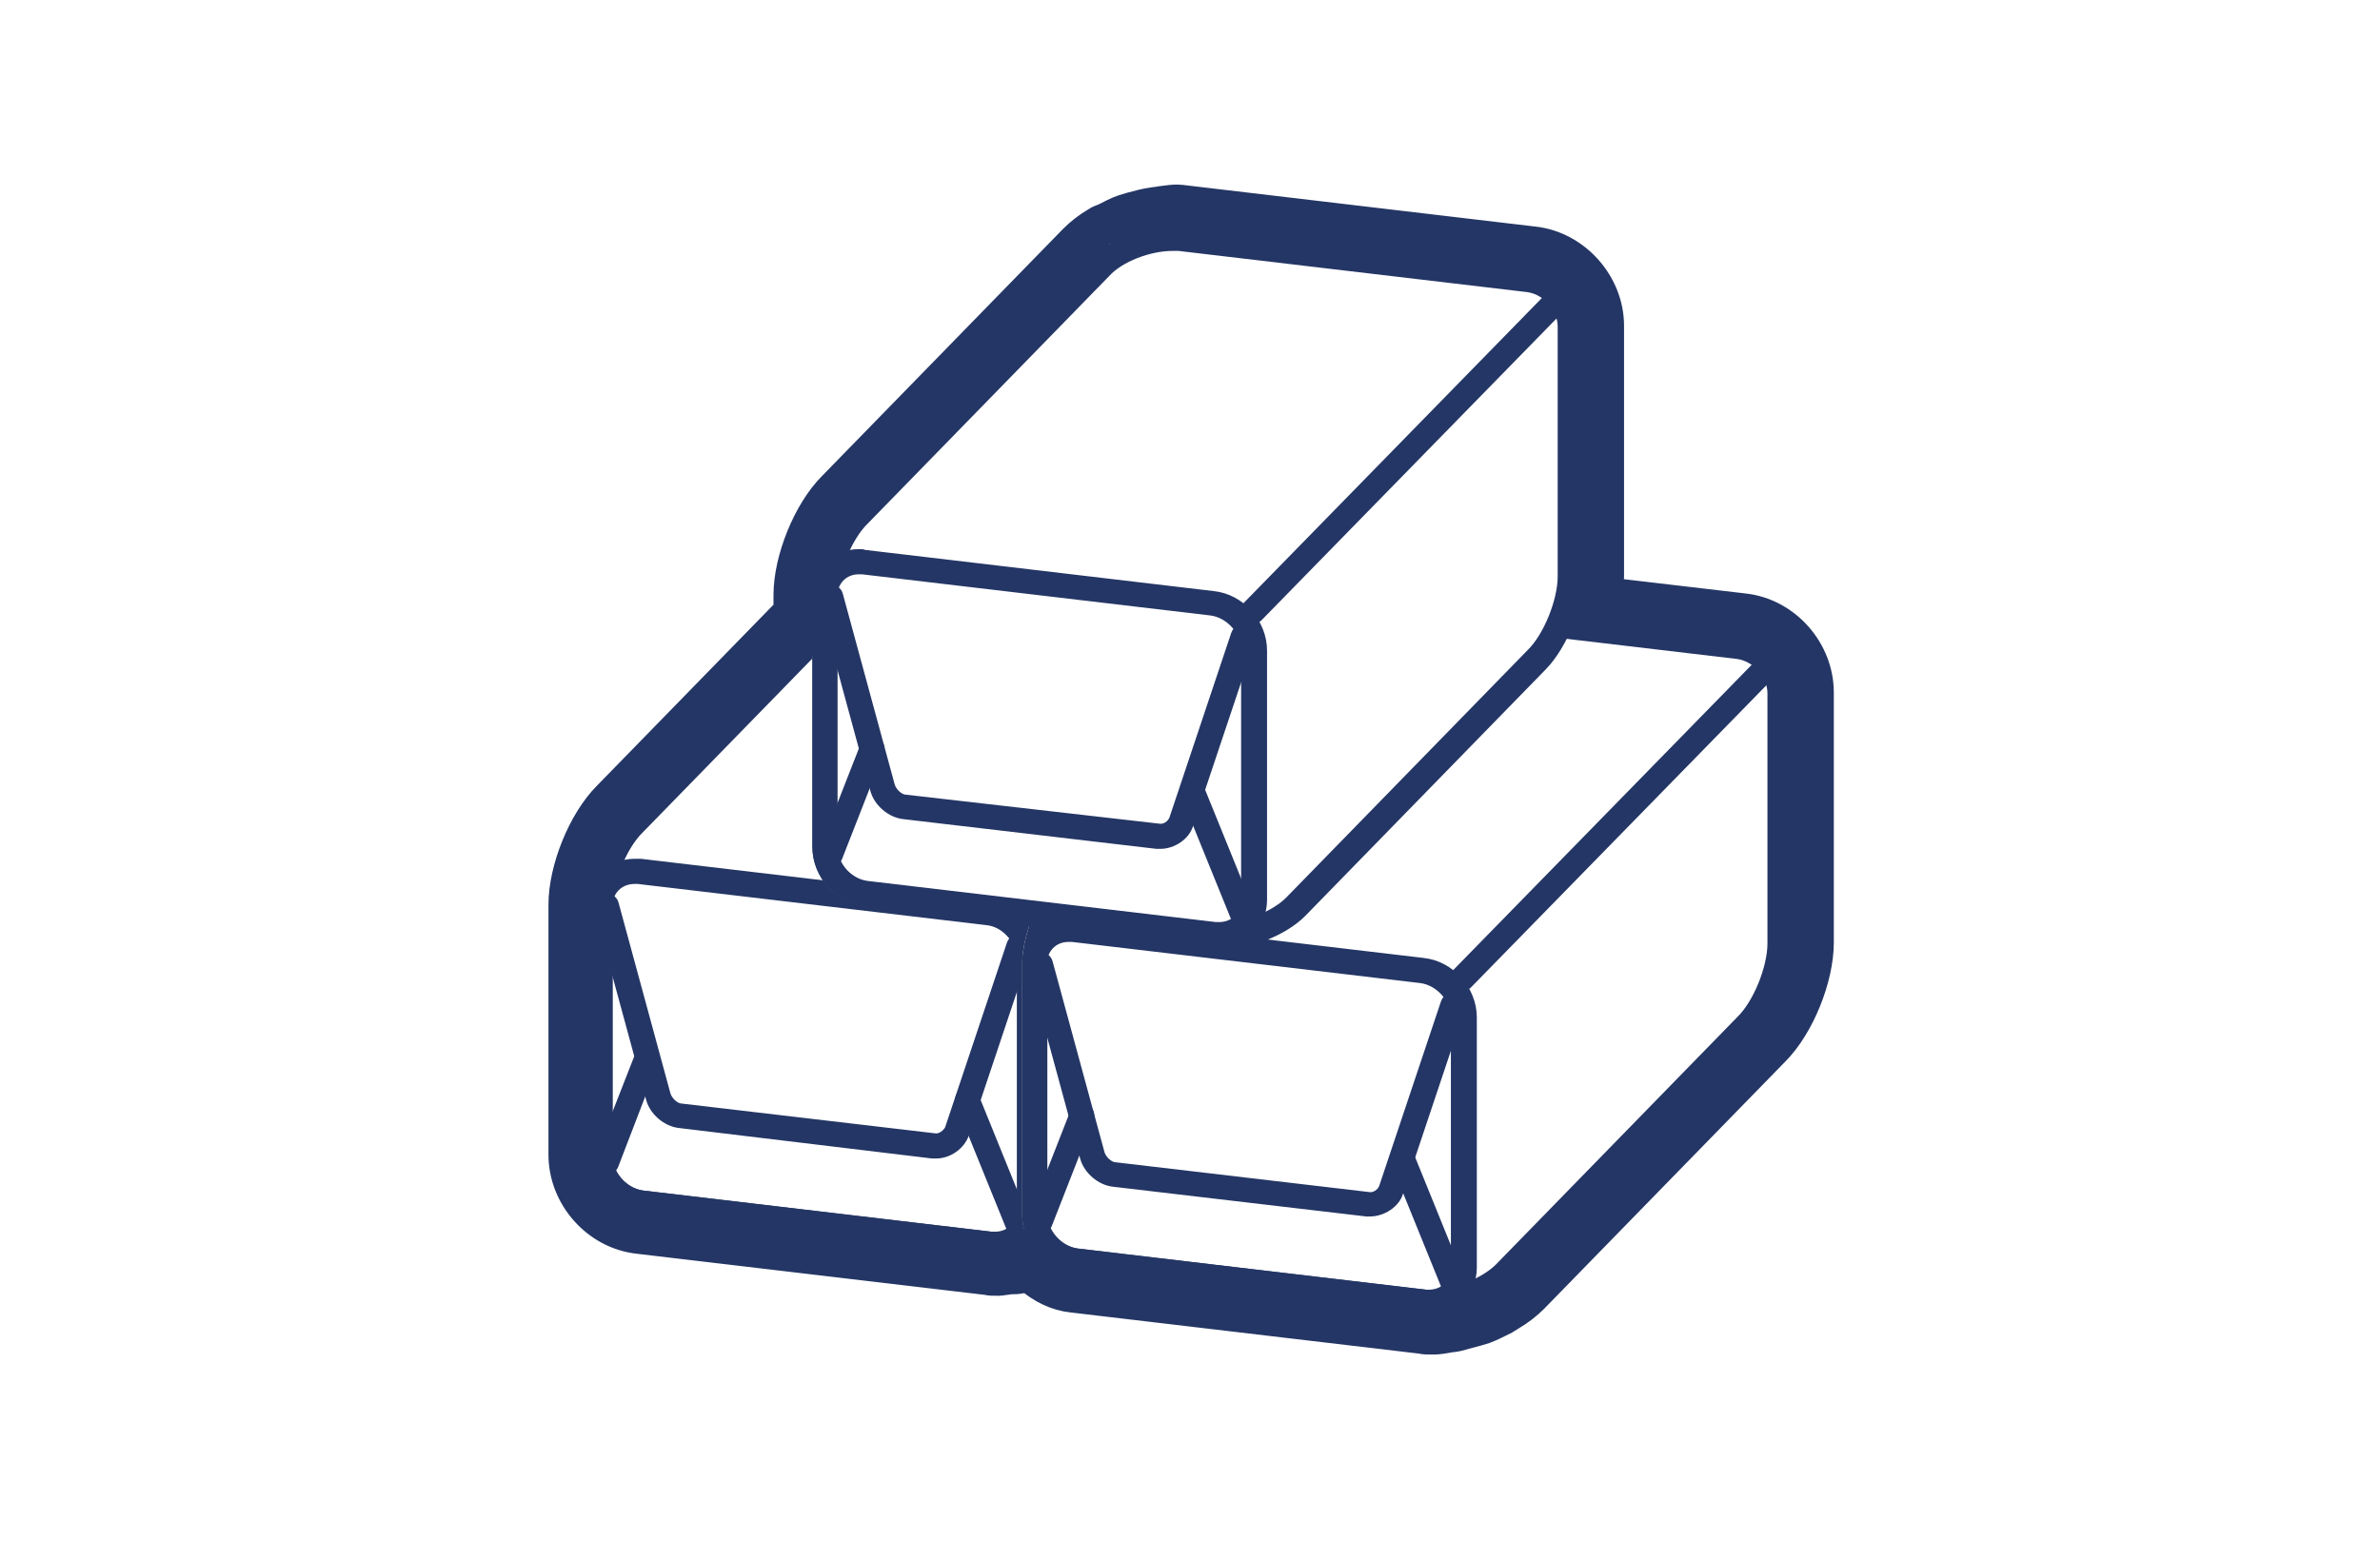
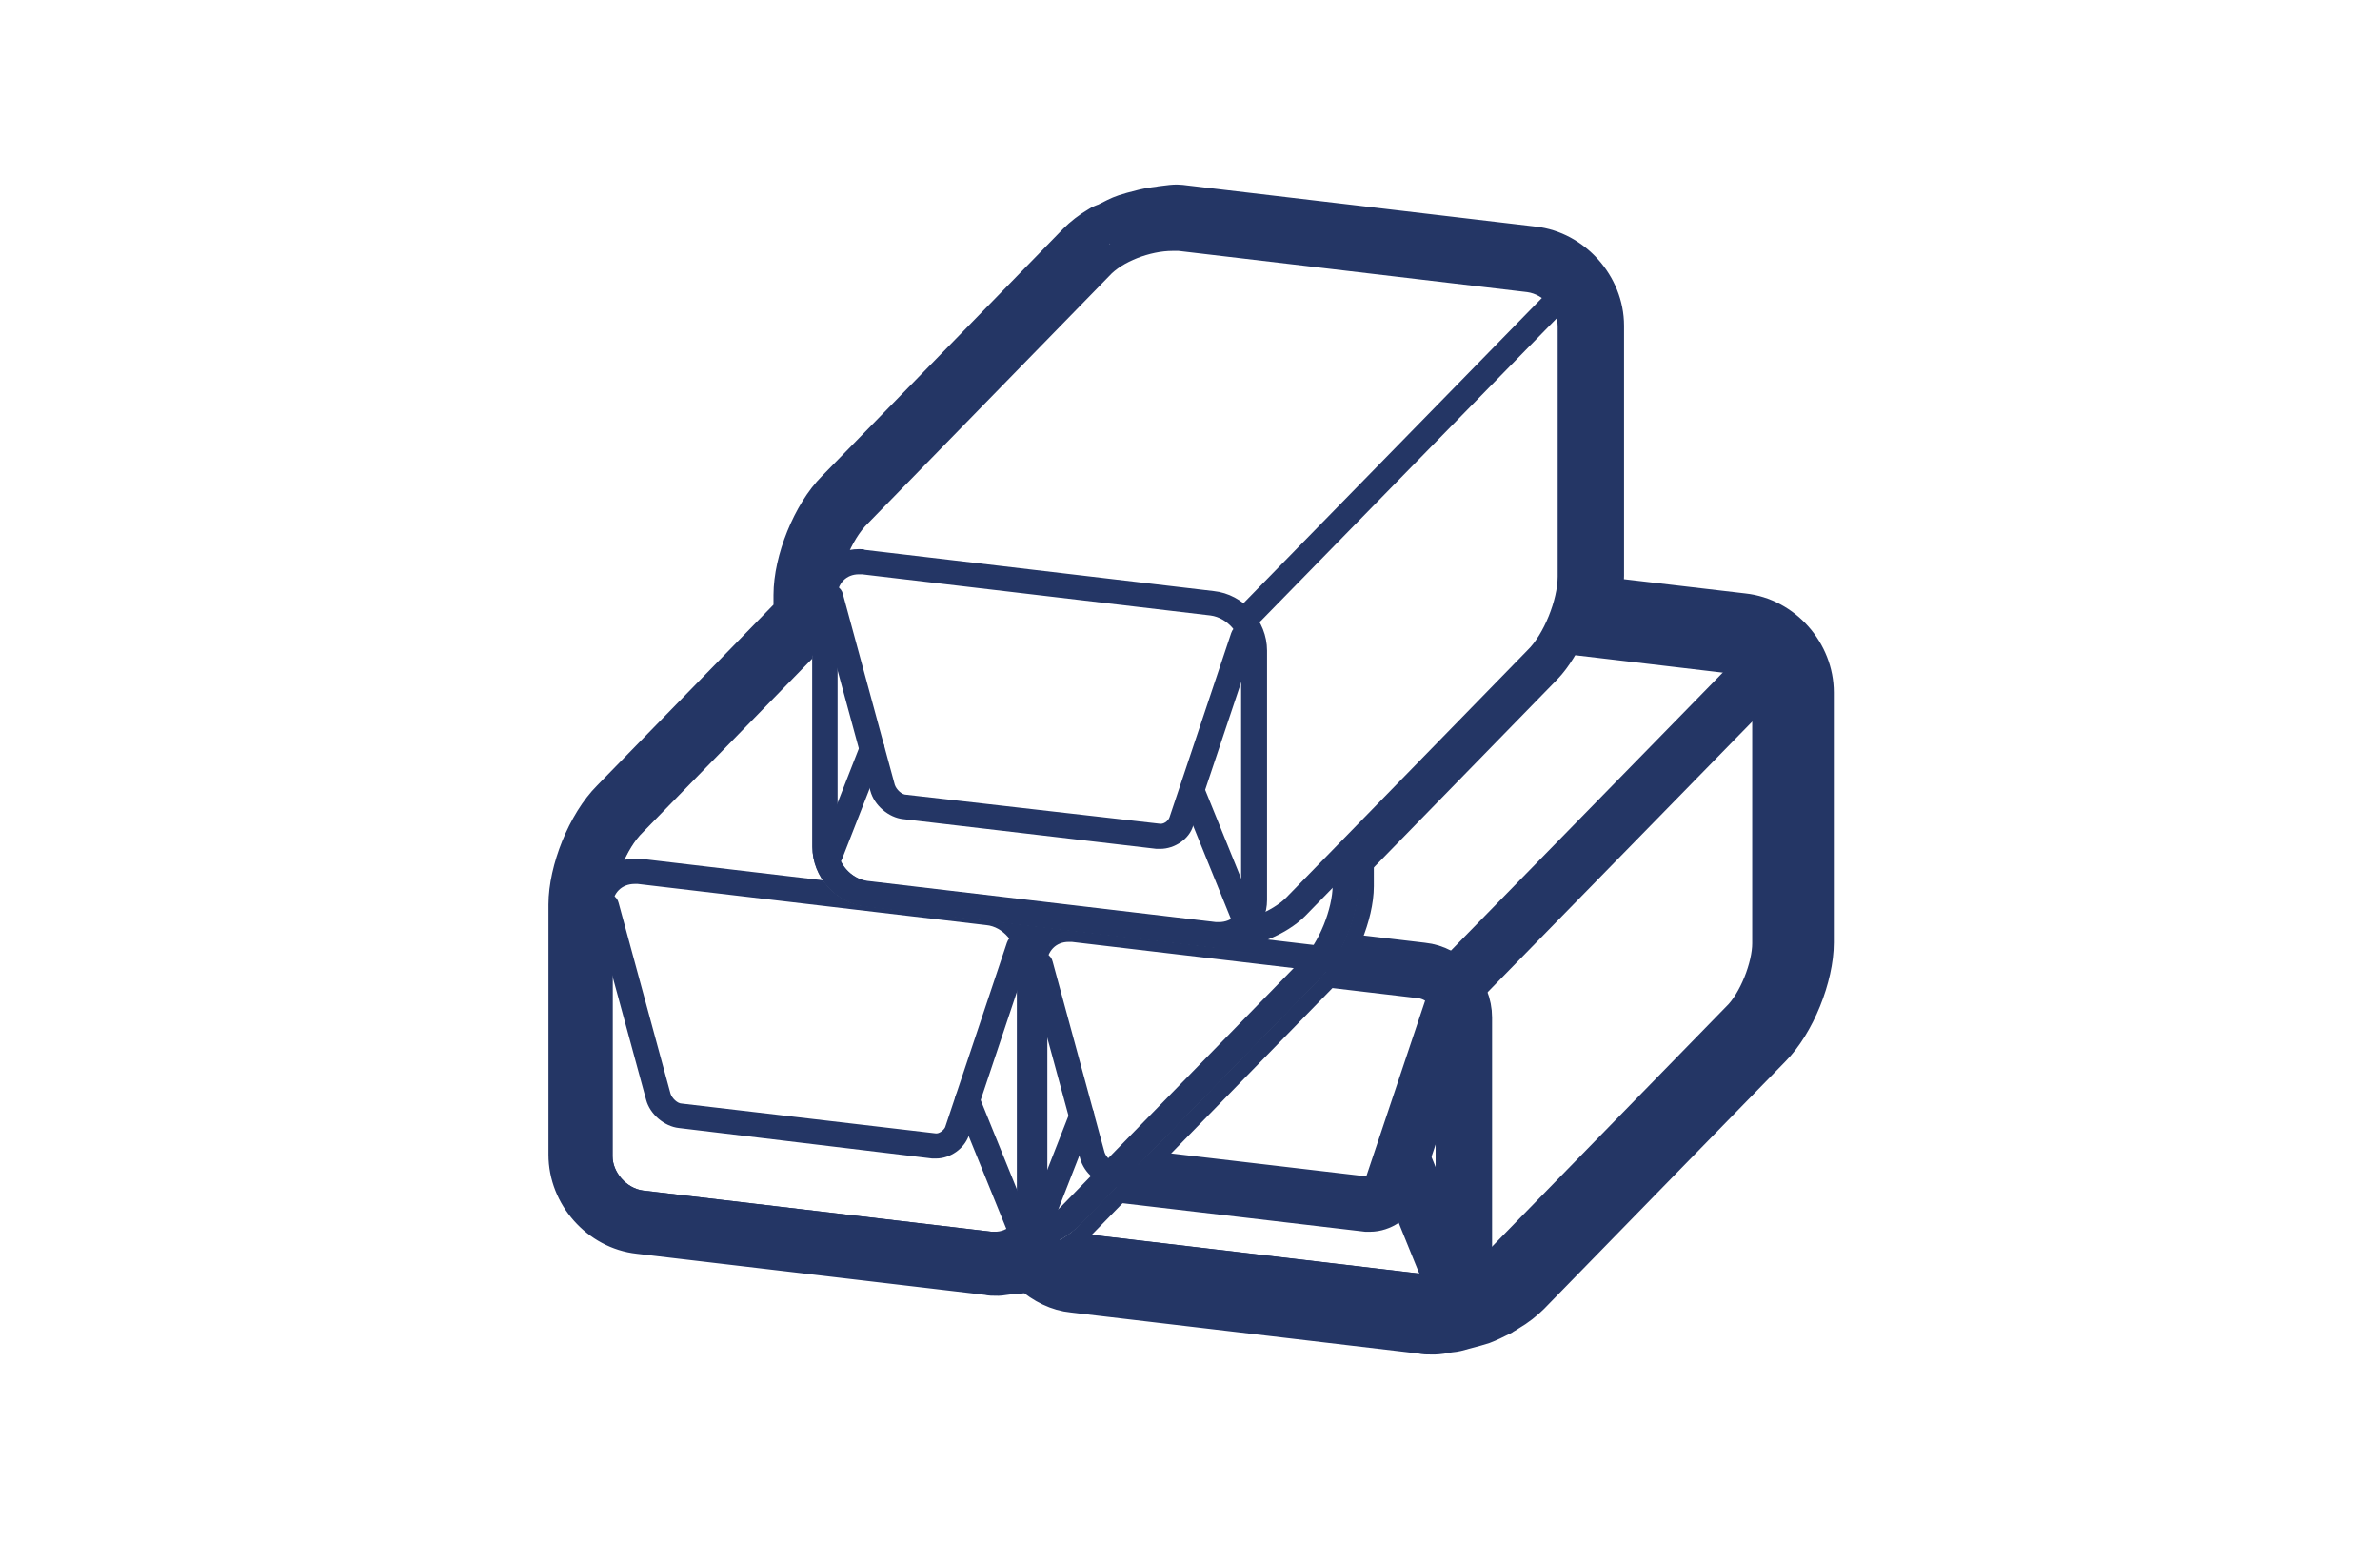
<svg xmlns="http://www.w3.org/2000/svg" version="1.1" id="レイヤー_1" x="0px" y="0px" viewBox="0 0 312 202" style="enable-background:new 0 0 312 202;" xml:space="preserve">
  <style type="text/css">
	.st0{fill:#FFFFFF;}
	.st1{fill:none;stroke:#243665;stroke-width:4;}
	.st2{fill:#243665;}
</style>
  <g id="レイヤー_2_1_">
    <rect y="0" class="st0" width="312" height="202" />
  </g>
  <g>
    <g>
-       <path class="st1" d="M125.4,70.2c-3.8-0.5-9.2,1.4-11.8,4.2l-31.6,32.4c-2.7,2.8-4.9,8.2-4.9,12v32.8c0,3.9,3.1,7.4,6.9,7.8    l45.7,5.4c3.8,0.4,9.2-1.4,11.8-4.2l31.6-32.4c2.7-2.8,4.9-8.2,4.9-12V83.3c0-3.8-3.1-7.4-6.9-7.8L125.4,70.2z" />
      <path class="st1" d="M124.2,73.4c0.3,0,0.5,0,0.8,0l45.7,5.4c2.2,0.2,4,2.4,4,4.5v32.8c0,3-1.8,7.6-4,9.7l-31.6,32.4    c-1.8,1.8-5.5,3.3-8.3,3.3c-0.3,0-0.5,0-0.8,0l-45.7-5.4c-2.2-0.3-4-2.4-4-4.5v-32.8c0-3,1.8-7.6,4-9.7l31.6-32.4    C117.6,74.9,121.4,73.4,124.2,73.4 M124.2,70.1c-3.7,0-8.2,1.8-10.7,4.3l-31.6,32.4c-2.7,2.8-4.9,8.2-4.9,12v32.8    c0,3.9,3.1,7.4,7,7.8l45.7,5.4c0.4,0,0.8,0.1,1.2,0.1c3.7,0,8.2-1.8,10.7-4.3l31.6-32.4c2.7-2.8,4.9-8.2,4.9-12V83.3    c0-3.8-3.1-7.4-6.9-7.8l-45.7-5.4C125,70.1,124.6,70.1,124.2,70.1" />
      <path class="st1" d="M83.2,115.9L83.2,115.9c0.1,0,0.3,0,0.4,0l45.7,5.4c2.2,0.2,4,2.4,4,4.5v32.8c0,1.7-1.2,2.9-2.9,2.9    c-0.1,0-0.3,0-0.4,0l-45.7-5.4c-2.2-0.3-4-2.4-4-4.5v-32.8C80.3,117.1,81.5,115.9,83.2,115.9 M83.2,112.6c-3.4,0-6.1,2.7-6.1,6.2    v32.8c0,3.9,3.1,7.4,6.9,7.8l45.7,5.4c0.3,0,0.5,0,0.8,0c3.5,0,6.2-2.7,6.2-6.2v-32.8c0-3.9-3.1-7.4-7-7.8L84,112.6    C83.7,112.6,83.4,112.6,83.2,112.6" />
      <path class="st1" d="M122.7,151.9c-0.2,0-0.3,0-0.5,0L89,147.9c-1.9-0.2-3.8-1.8-4.3-3.7l-6.8-25c-0.2-0.9,0.3-1.8,1.2-2    c0.9-0.2,1.8,0.3,2,1.2l6.8,25c0.2,0.6,0.9,1.3,1.5,1.3l33.2,3.9c0.5,0.1,1.1-0.4,1.3-0.8l8.1-24.2c0.3-0.9,1.2-1.3,2.1-1    c0.9,0.3,1.3,1.2,1,2.1l-8.1,24.2C126.4,150.6,124.6,151.9,122.7,151.9" />
      <path class="st1" d="M134.6,122.4c-0.4,0-0.8-0.2-1.1-0.5c-0.6-0.6-0.7-1.7,0-2.3l39.2-40.1c0.6-0.6,1.7-0.7,2.3,0    c0.6,0.6,0.7,1.7,0,2.3l-39.2,40.1C135.5,122.2,135.1,122.4,134.6,122.4" />
      <path class="st1" d="M79.4,154.1c-0.2,0-0.4,0-0.6-0.1c-0.8-0.3-1.3-1.3-0.9-2.1l5.4-13.8c0.3-0.9,1.3-1.3,2.1-0.9    c0.9,0.3,1.3,1.3,0.9,2.1L81,153.1C80.7,153.7,80.1,154.1,79.4,154.1" />
      <path class="st1" d="M133.9,163.3c-0.6,0-1.3-0.4-1.5-1l-7.1-17.5c-0.3-0.8,0.1-1.8,0.9-2.1c0.8-0.3,1.8,0.1,2.1,0.9l7.1,17.5    c0.3,0.8-0.1,1.8-0.9,2.1C134.3,163.3,134.1,163.3,133.9,163.3" />
      <path class="st1" d="M182.3,77.8c-3.8-0.4-9.2,1.4-11.8,4.2l-31.6,32.4c-2.7,2.8-4.9,8.2-4.9,12v32.8c0,3.9,3.1,7.4,6.9,7.8    l45.7,5.4c3.8,0.4,9.2-1.4,11.8-4.2l31.6-32.4c2.7-2.8,4.9-8.2,4.9-12V90.9c0-3.9-3.1-7.4-7-7.8L182.3,77.8z" />
      <path class="st1" d="M181.2,81c0.3,0,0.5,0,0.8,0l45.7,5.4c2.2,0.3,4,2.4,4,4.5v32.8c0,3-1.8,7.6-4,9.7l-31.6,32.4    c-1.8,1.8-5.5,3.3-8.3,3.3c-0.3,0-0.5,0-0.8,0l-45.7-5.4c-2.2-0.3-4-2.4-4-4.5v-32.8c0-3,1.8-7.6,4-9.7l31.6-32.4    C174.6,82.5,178.3,81,181.2,81 M181.2,77.7c-3.7,0-8.2,1.8-10.7,4.3l-31.6,32.4c-2.7,2.8-4.9,8.2-4.9,12v32.8c0,3.9,3.1,7.4,7,7.8    l45.7,5.4c0.4,0,0.8,0.1,1.2,0.1c3.7,0,8.2-1.8,10.7-4.3l31.6-32.4c2.7-2.8,4.9-8.2,4.9-12V90.9c0-3.9-3.1-7.4-6.9-7.8l-45.7-5.4    C182,77.7,181.6,77.7,181.2,77.7" />
      <path class="st1" d="M140.1,123.5L140.1,123.5c0.1,0,0.3,0,0.4,0l45.7,5.4c2.2,0.3,4,2.4,4,4.5v32.8c0,1.7-1.2,2.9-2.9,2.9    c-0.1,0-0.3,0-0.4,0l-45.7-5.4c-2.2-0.3-4-2.4-4-4.5v-32.8C137.3,124.7,138.4,123.5,140.1,123.5 M140.1,120.2    c-3.4,0-6.1,2.7-6.1,6.2v32.8c0,3.9,3.1,7.4,6.9,7.8l45.7,5.4c0.3,0,0.5,0,0.8,0c3.5,0,6.2-2.7,6.2-6.2v-32.8c0-3.9-3.1-7.4-7-7.8    l-45.7-5.4C140.7,120.2,140.4,120.2,140.1,120.2" />
      <path class="st1" d="M179.6,159.5c-0.2,0-0.3,0-0.5,0l-33.2-3.9c-1.9-0.2-3.8-1.8-4.3-3.7l-6.8-25c-0.2-0.9,0.3-1.8,1.2-2    c0.9-0.2,1.8,0.3,2,1.2l6.8,25c0.2,0.6,0.9,1.3,1.5,1.3l33.2,3.9c0.5,0.1,1.1-0.3,1.3-0.8l8.1-24.2c0.3-0.9,1.2-1.3,2.1-1    c0.9,0.3,1.3,1.2,1,2.1l-8.1,24.2C183.4,158.2,181.5,159.5,179.6,159.5" />
      <path class="st1" d="M191.6,130c-0.4,0-0.8-0.2-1.1-0.5c-0.6-0.6-0.7-1.7,0-2.3l39.2-40.1c0.6-0.6,1.7-0.7,2.3,0    c0.6,0.6,0.7,1.7,0,2.3l-39.2,40.1C192.5,129.8,192,130,191.6,130" />
      <path class="st1" d="M136.4,161.7c-0.2,0-0.4,0-0.6-0.1c-0.8-0.3-1.3-1.3-0.9-2.1l5.4-13.8c0.3-0.9,1.3-1.3,2.1-0.9    c0.9,0.3,1.3,1.3,0.9,2.1l-5.4,13.8C137.7,161.3,137.1,161.7,136.4,161.7" />
      <path class="st1" d="M190.9,170.9c-0.6,0-1.3-0.4-1.5-1l-7.1-17.5c-0.3-0.8,0.1-1.8,0.9-2.1c0.8-0.3,1.8,0.1,2.1,0.9l7.1,17.5    c0.3,0.8-0.1,1.8-0.9,2.1C191.3,170.9,191.1,170.9,190.9,170.9" />
      <path class="st1" d="M154.8,29.6c-3.8-0.4-9.2,1.4-11.8,4.2l-31.6,32.4c-2.7,2.8-4.9,8.2-4.9,12v32.8c0,3.9,3.1,7.4,6.9,7.8    l45.7,5.4c3.8,0.4,9.2-1.4,11.8-4.2l31.6-32.4c2.7-2.8,4.9-8.2,4.9-12V42.8c0-3.9-3.1-7.4-7-7.8L154.8,29.6z" />
      <path class="st1" d="M153.7,32.9c0.3,0,0.5,0,0.8,0l45.7,5.4c2.2,0.3,4,2.4,4,4.5v32.8c0,3-1.8,7.6-4,9.7l-31.6,32.4    c-1.8,1.8-5.5,3.3-8.3,3.3c-0.3,0-0.5,0-0.8,0l-45.7-5.4c-2.2-0.3-4-2.4-4-4.5V78.3c0-3,1.8-7.6,4-9.7l31.6-32.4    C147.1,34.3,150.8,32.9,153.7,32.9 M153.7,29.6c-3.7,0-8.2,1.8-10.7,4.3l-31.6,32.4c-2.7,2.8-4.9,8.2-4.9,12v32.8    c0,3.9,3.1,7.4,7,7.8l45.7,5.4c0.4,0,0.8,0.1,1.2,0.1c3.7,0,8.2-1.8,10.7-4.3l31.6-32.4c2.7-2.8,4.9-8.2,4.9-12V42.8    c0-3.9-3.1-7.4-6.9-7.8l-45.7-5.4C154.5,29.6,154.1,29.6,153.7,29.6" />
      <path class="st1" d="M112.6,75.3L112.6,75.3c0.1,0,0.3,0,0.4,0l45.7,5.4c2.2,0.3,4,2.4,4,4.5v32.8c0,1.7-1.2,2.9-2.9,2.9    c-0.1,0-0.3,0-0.4,0l-45.7-5.4c-2.2-0.3-4-2.4-4-4.5V78.3C109.8,76.5,110.9,75.3,112.6,75.3 M112.6,72c-3.5,0-6.1,2.7-6.1,6.2    v32.8c0,3.9,3.1,7.4,6.9,7.8l45.7,5.4c0.3,0,0.5,0,0.8,0c3.5,0,6.2-2.7,6.2-6.2V85.3c0-3.9-3.1-7.4-7-7.8l-45.7-5.4    C113.2,72,112.9,72,112.6,72" />
      <path class="st1" d="M152.1,111.3c-0.2,0-0.3,0-0.5,0l-33.2-3.9c-1.9-0.2-3.8-1.8-4.3-3.7l-6.8-25c-0.2-0.9,0.3-1.8,1.2-2    c0.9-0.2,1.8,0.3,2,1.2l6.8,25c0.2,0.6,0.9,1.3,1.5,1.3L152,108c0.5,0.1,1.1-0.3,1.3-0.8l8.1-24.2c0.3-0.9,1.2-1.3,2.1-1    c0.9,0.3,1.3,1.2,1,2.1l-8.1,24.2C155.9,110,154,111.3,152.1,111.3" />
      <path class="st1" d="M164.1,81.9c-0.4,0-0.8-0.2-1.1-0.5c-0.6-0.6-0.7-1.7,0-2.3l39.2-40.1c0.6-0.6,1.7-0.7,2.3,0    c0.6,0.6,0.7,1.7,0,2.3l-39.2,40.1C165,81.7,164.5,81.9,164.1,81.9" />
      <path class="st1" d="M108.9,113.6c-0.2,0-0.4,0-0.6-0.1c-0.8-0.3-1.3-1.3-0.9-2.1l5.4-13.8c0.3-0.9,1.3-1.3,2.1-0.9    c0.9,0.3,1.3,1.3,0.9,2.1l-5.4,13.8C110.2,113.2,109.5,113.6,108.9,113.6" />
      <path class="st1" d="M163.4,122.8c-0.6,0-1.3-0.4-1.5-1l-7.1-17.5c-0.3-0.8,0.1-1.8,0.9-2.1c0.8-0.3,1.8,0.1,2.1,0.9l7.1,17.5    c0.3,0.8-0.1,1.8-0.9,2.1C163.8,122.7,163.6,122.8,163.4,122.8" />
      <path class="st1" d="M187.8,175.6c-0.8,0-1.1,0-1.5-0.1l-45.7-5.4c-2.1-0.2-4.1-1.2-5.8-2.7c-0.3,0.1-0.7,0.2-1,0.2    c-0.4,0.1-0.9,0.1-1.3,0.1c-0.9,0.1-1.3,0.2-1.6,0.2c-0.8,0-1.1,0-1.5-0.1l-45.7-5.4c-5.5-0.6-9.8-5.5-9.8-11v-32.8    c0-4.6,2.5-10.9,5.8-14.2l23.7-24.3v-2.1c0-4.6,2.5-10.9,5.8-14.2l31.6-32.4c0.8-0.8,1.8-1.6,3-2.3c0.1-0.1,0.8-0.4,0.9-0.4    c1-0.5,1.7-0.9,2.6-1.2c0.3-0.1,0.7-0.2,1-0.3c1.1-0.3,1.9-0.5,2.6-0.6c0.5-0.1,0.9-0.1,1.3-0.2c2.2-0.3,2.3-0.2,3.2-0.1l45.7,5.4    c5.4,0.6,9.8,5.5,9.8,11v32.8c0,0.7-0.1,1.4-0.2,2.2l17.9,2.1c5.5,0.6,9.8,5.5,9.8,11v32.8c0,4.6-2.5,10.9-5.8,14.2l-31.6,32.4    c-0.8,0.8-1.8,1.6-3,2.3c-0.1,0.1-0.7,0.4-0.8,0.5c-1,0.5-1.8,0.9-2.6,1.2c-0.3,0.1-0.7,0.2-1,0.3c-1.1,0.3-1.9,0.5-2.6,0.7    c-0.4,0.1-0.9,0.1-1.3,0.2C188.6,175.6,188.2,175.6,187.8,175.6 M193.7,167.7l2.4,2.4l-1.6-2.7c0.7-0.4,1.3-0.9,1.7-1.3l31.6-32.4    c2.1-2.2,4-6.8,4-9.8V90.9c0-2.2-1.9-4.4-4.1-4.7l-21.5-2.5c-1-0.1-1.8-0.6-2.3-1.4c-0.5-0.8-0.6-1.8-0.3-2.7c0.7-2,0.8-3.3,0.8-4    V42.8c0-2.2-1.9-4.4-4.1-4.7l-45.7-5.4c-0.3,0-0.5,0-0.8,0c-0.1,0-0.8,0.1-0.9,0.1c-0.5,0-0.7,0.1-1,0.1c-0.5,0.1-1,0.2-1.5,0.4    c0,0-1,0.3-1,0.3c-0.6,0.2-1.1,0.5-1.6,0.7l-2.4-2.4l1.6,2.7c-0.7,0.4-1.3,0.9-1.7,1.3l-31.6,32.4c-2.1,2.2-4,6.8-4,9.8v3.3    c0,0.8-0.3,1.6-0.9,2.2L84.2,109c-2.1,2.2-4,6.8-4,9.8v32.8c0,2.2,1.9,4.4,4.1,4.7l45.7,5.4c0.1,0,0.7,0,0.8,0    c0.1,0,0.8-0.1,0.9-0.1c0.5,0,0.8-0.1,1-0.1c0.5-0.1,1-0.2,1.5-0.4c0,0,0.6-0.1,0.6-0.2c1.2-0.3,2.7,0.1,3.4,1.1    c0.9,1.1,1.9,1.7,3.1,1.9l45.7,5.4c0.1,0,0.7,0,0.8,0c0,0,0.8-0.1,0.9-0.1c0.5,0,0.8-0.1,1-0.1c0.5-0.1,1-0.2,1.5-0.4l1-0.3    C192.7,168.2,193.2,167.9,193.7,167.7" />
    </g>
    <g>
      <path class="st0" d="M125.4,70.2c-3.8-0.5-9.2,1.4-11.8,4.2l-31.6,32.4c-2.7,2.8-4.9,8.2-4.9,12v32.8c0,3.9,3.1,7.4,6.9,7.8    l45.7,5.4c3.8,0.4,9.2-1.4,11.8-4.2l31.6-32.4c2.7-2.8,4.9-8.2,4.9-12V83.3c0-3.8-3.1-7.4-6.9-7.8L125.4,70.2z" />
      <path class="st2" d="M124.2,73.4c0.3,0,0.5,0,0.8,0l45.7,5.4c2.2,0.2,4,2.4,4,4.5v32.8c0,3-1.8,7.6-4,9.7l-31.6,32.4    c-1.8,1.8-5.5,3.3-8.3,3.3c-0.3,0-0.5,0-0.8,0l-45.7-5.4c-2.2-0.3-4-2.4-4-4.5v-32.8c0-3,1.8-7.6,4-9.7l31.6-32.4    C117.6,74.9,121.4,73.4,124.2,73.4 M124.2,70.1c-3.7,0-8.2,1.8-10.7,4.3l-31.6,32.4c-2.7,2.8-4.9,8.2-4.9,12v32.8    c0,3.9,3.1,7.4,7,7.8l45.7,5.4c0.4,0,0.8,0.1,1.2,0.1c3.7,0,8.2-1.8,10.7-4.3l31.6-32.4c2.7-2.8,4.9-8.2,4.9-12V83.3    c0-3.8-3.1-7.4-6.9-7.8l-45.7-5.4C125,70.1,124.6,70.1,124.2,70.1" />
      <path class="st2" d="M83.2,115.9L83.2,115.9c0.1,0,0.3,0,0.4,0l45.7,5.4c2.2,0.2,4,2.4,4,4.5v32.8c0,1.7-1.2,2.9-2.9,2.9    c-0.1,0-0.3,0-0.4,0l-45.7-5.4c-2.2-0.3-4-2.4-4-4.5v-32.8C80.3,117.1,81.5,115.9,83.2,115.9 M83.2,112.6c-3.4,0-6.1,2.7-6.1,6.2    v32.8c0,3.9,3.1,7.4,6.9,7.8l45.7,5.4c0.3,0,0.5,0,0.8,0c3.5,0,6.2-2.7,6.2-6.2v-32.8c0-3.9-3.1-7.4-7-7.8L84,112.6    C83.7,112.6,83.4,112.6,83.2,112.6" />
      <path class="st2" d="M122.7,151.9c-0.2,0-0.3,0-0.5,0L89,147.9c-1.9-0.2-3.8-1.8-4.3-3.7l-6.8-25c-0.2-0.9,0.3-1.8,1.2-2    c0.9-0.2,1.8,0.3,2,1.2l6.8,25c0.2,0.6,0.9,1.3,1.5,1.3l33.2,3.9c0.5,0.1,1.1-0.4,1.3-0.8l8.1-24.2c0.3-0.9,1.2-1.3,2.1-1    c0.9,0.3,1.3,1.2,1,2.1l-8.1,24.2C126.4,150.6,124.6,151.9,122.7,151.9" />
      <path class="st2" d="M134.6,122.4c-0.4,0-0.8-0.2-1.1-0.5c-0.6-0.6-0.7-1.7,0-2.3l39.2-40.1c0.6-0.6,1.7-0.7,2.3,0    c0.6,0.6,0.7,1.7,0,2.3l-39.2,40.1C135.5,122.2,135.1,122.4,134.6,122.4" />
-       <path class="st2" d="M79.4,154.1c-0.2,0-0.4,0-0.6-0.1c-0.8-0.3-1.3-1.3-0.9-2.1l5.4-13.8c0.3-0.9,1.3-1.3,2.1-0.9    c0.9,0.3,1.3,1.3,0.9,2.1L81,153.1C80.7,153.7,80.1,154.1,79.4,154.1" />
      <path class="st2" d="M133.9,163.3c-0.6,0-1.3-0.4-1.5-1l-7.1-17.5c-0.3-0.8,0.1-1.8,0.9-2.1c0.8-0.3,1.8,0.1,2.1,0.9l7.1,17.5    c0.3,0.8-0.1,1.8-0.9,2.1C134.3,163.3,134.1,163.3,133.9,163.3" />
-       <path class="st0" d="M182.3,77.8c-3.8-0.4-9.2,1.4-11.8,4.2l-31.6,32.4c-2.7,2.8-4.9,8.2-4.9,12v32.8c0,3.9,3.1,7.4,6.9,7.8    l45.7,5.4c3.8,0.4,9.2-1.4,11.8-4.2l31.6-32.4c2.7-2.8,4.9-8.2,4.9-12V90.9c0-3.9-3.1-7.4-7-7.8L182.3,77.8z" />
      <path class="st2" d="M181.2,81c0.3,0,0.5,0,0.8,0l45.7,5.4c2.2,0.3,4,2.4,4,4.5v32.8c0,3-1.8,7.6-4,9.7l-31.6,32.4    c-1.8,1.8-5.5,3.3-8.3,3.3c-0.3,0-0.5,0-0.8,0l-45.7-5.4c-2.2-0.3-4-2.4-4-4.5v-32.8c0-3,1.8-7.6,4-9.7l31.6-32.4    C174.6,82.5,178.3,81,181.2,81 M181.2,77.7c-3.7,0-8.2,1.8-10.7,4.3l-31.6,32.4c-2.7,2.8-4.9,8.2-4.9,12v32.8c0,3.9,3.1,7.4,7,7.8    l45.7,5.4c0.4,0,0.8,0.1,1.2,0.1c3.7,0,8.2-1.8,10.7-4.3l31.6-32.4c2.7-2.8,4.9-8.2,4.9-12V90.9c0-3.9-3.1-7.4-6.9-7.8l-45.7-5.4    C182,77.7,181.6,77.7,181.2,77.7" />
      <path class="st2" d="M140.1,123.5L140.1,123.5c0.1,0,0.3,0,0.4,0l45.7,5.4c2.2,0.3,4,2.4,4,4.5v32.8c0,1.7-1.2,2.9-2.9,2.9    c-0.1,0-0.3,0-0.4,0l-45.7-5.4c-2.2-0.3-4-2.4-4-4.5v-32.8C137.3,124.7,138.4,123.5,140.1,123.5 M140.1,120.2    c-3.4,0-6.1,2.7-6.1,6.2v32.8c0,3.9,3.1,7.4,6.9,7.8l45.7,5.4c0.3,0,0.5,0,0.8,0c3.5,0,6.2-2.7,6.2-6.2v-32.8c0-3.9-3.1-7.4-7-7.8    l-45.7-5.4C140.7,120.2,140.4,120.2,140.1,120.2" />
      <path class="st2" d="M179.6,159.5c-0.2,0-0.3,0-0.5,0l-33.2-3.9c-1.9-0.2-3.8-1.8-4.3-3.7l-6.8-25c-0.2-0.9,0.3-1.8,1.2-2    c0.9-0.2,1.8,0.3,2,1.2l6.8,25c0.2,0.6,0.9,1.3,1.5,1.3l33.2,3.9c0.5,0.1,1.1-0.3,1.3-0.8l8.1-24.2c0.3-0.9,1.2-1.3,2.1-1    c0.9,0.3,1.3,1.2,1,2.1l-8.1,24.2C183.4,158.2,181.5,159.5,179.6,159.5" />
      <path class="st2" d="M191.6,130c-0.4,0-0.8-0.2-1.1-0.5c-0.6-0.6-0.7-1.7,0-2.3l39.2-40.1c0.6-0.6,1.7-0.7,2.3,0    c0.6,0.6,0.7,1.7,0,2.3l-39.2,40.1C192.5,129.8,192,130,191.6,130" />
      <path class="st2" d="M136.4,161.7c-0.2,0-0.4,0-0.6-0.1c-0.8-0.3-1.3-1.3-0.9-2.1l5.4-13.8c0.3-0.9,1.3-1.3,2.1-0.9    c0.9,0.3,1.3,1.3,0.9,2.1l-5.4,13.8C137.7,161.3,137.1,161.7,136.4,161.7" />
      <path class="st2" d="M190.9,170.9c-0.6,0-1.3-0.4-1.5-1l-7.1-17.5c-0.3-0.8,0.1-1.8,0.9-2.1c0.8-0.3,1.8,0.1,2.1,0.9l7.1,17.5    c0.3,0.8-0.1,1.8-0.9,2.1C191.3,170.9,191.1,170.9,190.9,170.9" />
      <path class="st0" d="M154.8,29.6c-3.8-0.4-9.2,1.4-11.8,4.2l-31.6,32.4c-2.7,2.8-4.9,8.2-4.9,12v32.8c0,3.9,3.1,7.4,6.9,7.8    l45.7,5.4c3.8,0.4,9.2-1.4,11.8-4.2l31.6-32.4c2.7-2.8,4.9-8.2,4.9-12V42.8c0-3.9-3.1-7.4-7-7.8L154.8,29.6z" />
      <path class="st2" d="M153.7,32.9c0.3,0,0.5,0,0.8,0l45.7,5.4c2.2,0.3,4,2.4,4,4.5v32.8c0,3-1.8,7.6-4,9.7l-31.6,32.4    c-1.8,1.8-5.5,3.3-8.3,3.3c-0.3,0-0.5,0-0.8,0l-45.7-5.4c-2.2-0.3-4-2.4-4-4.5V78.3c0-3,1.8-7.6,4-9.7l31.6-32.4    C147.1,34.3,150.8,32.9,153.7,32.9 M153.7,29.6c-3.7,0-8.2,1.8-10.7,4.3l-31.6,32.4c-2.7,2.8-4.9,8.2-4.9,12v32.8    c0,3.9,3.1,7.4,7,7.8l45.7,5.4c0.4,0,0.8,0.1,1.2,0.1c3.7,0,8.2-1.8,10.7-4.3l31.6-32.4c2.7-2.8,4.9-8.2,4.9-12V42.8    c0-3.9-3.1-7.4-6.9-7.8l-45.7-5.4C154.5,29.6,154.1,29.6,153.7,29.6" />
      <path class="st2" d="M112.6,75.3L112.6,75.3c0.1,0,0.3,0,0.4,0l45.7,5.4c2.2,0.3,4,2.4,4,4.5v32.8c0,1.7-1.2,2.9-2.9,2.9    c-0.1,0-0.3,0-0.4,0l-45.7-5.4c-2.2-0.3-4-2.4-4-4.5V78.3C109.8,76.5,110.9,75.3,112.6,75.3 M112.6,72c-3.5,0-6.1,2.7-6.1,6.2    v32.8c0,3.9,3.1,7.4,6.9,7.8l45.7,5.4c0.3,0,0.5,0,0.8,0c3.5,0,6.2-2.7,6.2-6.2V85.3c0-3.9-3.1-7.4-7-7.8l-45.7-5.4    C113.2,72,112.9,72,112.6,72" />
      <path class="st2" d="M152.1,111.3c-0.2,0-0.3,0-0.5,0l-33.2-3.9c-1.9-0.2-3.8-1.8-4.3-3.7l-6.8-25c-0.2-0.9,0.3-1.8,1.2-2    c0.9-0.2,1.8,0.3,2,1.2l6.8,25c0.2,0.6,0.9,1.3,1.5,1.3L152,108c0.5,0.1,1.1-0.3,1.3-0.8l8.1-24.2c0.3-0.9,1.2-1.3,2.1-1    c0.9,0.3,1.3,1.2,1,2.1l-8.1,24.2C155.9,110,154,111.3,152.1,111.3" />
      <path class="st2" d="M164.1,81.9c-0.4,0-0.8-0.2-1.1-0.5c-0.6-0.6-0.7-1.7,0-2.3l39.2-40.1c0.6-0.6,1.7-0.7,2.3,0    c0.6,0.6,0.7,1.7,0,2.3l-39.2,40.1C165,81.7,164.5,81.9,164.1,81.9" />
      <path class="st2" d="M108.9,113.6c-0.2,0-0.4,0-0.6-0.1c-0.8-0.3-1.3-1.3-0.9-2.1l5.4-13.8c0.3-0.9,1.3-1.3,2.1-0.9    c0.9,0.3,1.3,1.3,0.9,2.1l-5.4,13.8C110.2,113.2,109.5,113.6,108.9,113.6" />
      <path class="st2" d="M163.4,122.8c-0.6,0-1.3-0.4-1.5-1l-7.1-17.5c-0.3-0.8,0.1-1.8,0.9-2.1c0.8-0.3,1.8,0.1,2.1,0.9l7.1,17.5    c0.3,0.8-0.1,1.8-0.9,2.1C163.8,122.7,163.6,122.8,163.4,122.8" />
      <path class="st2" d="M187.8,175.6c-0.8,0-1.1,0-1.5-0.1l-45.7-5.4c-2.1-0.2-4.1-1.2-5.8-2.7c-0.3,0.1-0.7,0.2-1,0.2    c-0.4,0.1-0.9,0.1-1.3,0.1c-0.9,0.1-1.3,0.2-1.6,0.2c-0.8,0-1.1,0-1.5-0.1l-45.7-5.4c-5.5-0.6-9.8-5.5-9.8-11v-32.8    c0-4.6,2.5-10.9,5.8-14.2l23.7-24.3v-2.1c0-4.6,2.5-10.9,5.8-14.2l31.6-32.4c0.8-0.8,1.8-1.6,3-2.3c0.1-0.1,0.8-0.4,0.9-0.4    c1-0.5,1.7-0.9,2.6-1.2c0.3-0.1,0.7-0.2,1-0.3c1.1-0.3,1.9-0.5,2.6-0.6c0.5-0.1,0.9-0.1,1.3-0.2c2.2-0.3,2.3-0.2,3.2-0.1l45.7,5.4    c5.4,0.6,9.8,5.5,9.8,11v32.8c0,0.7-0.1,1.4-0.2,2.2l17.9,2.1c5.5,0.6,9.8,5.5,9.8,11v32.8c0,4.6-2.5,10.9-5.8,14.2l-31.6,32.4    c-0.8,0.8-1.8,1.6-3,2.3c-0.1,0.1-0.7,0.4-0.8,0.5c-1,0.5-1.8,0.9-2.6,1.2c-0.3,0.1-0.7,0.2-1,0.3c-1.1,0.3-1.9,0.5-2.6,0.7    c-0.4,0.1-0.9,0.1-1.3,0.2C188.6,175.6,188.2,175.6,187.8,175.6 M193.7,167.7l2.4,2.4l-1.6-2.7c0.7-0.4,1.3-0.9,1.7-1.3l31.6-32.4    c2.1-2.2,4-6.8,4-9.8V90.9c0-2.2-1.9-4.4-4.1-4.7l-21.5-2.5c-1-0.1-1.8-0.6-2.3-1.4c-0.5-0.8-0.6-1.8-0.3-2.7c0.7-2,0.8-3.3,0.8-4    V42.8c0-2.2-1.9-4.4-4.1-4.7l-45.7-5.4c-0.3,0-0.5,0-0.8,0c-0.1,0-0.8,0.1-0.9,0.1c-0.5,0-0.7,0.1-1,0.1c-0.5,0.1-1,0.2-1.5,0.4    c0,0-1,0.3-1,0.3c-0.6,0.2-1.1,0.5-1.6,0.7l-2.4-2.4l1.6,2.7c-0.7,0.4-1.3,0.9-1.7,1.3l-31.6,32.4c-2.1,2.2-4,6.8-4,9.8v3.3    c0,0.8-0.3,1.6-0.9,2.2L84.2,109c-2.1,2.2-4,6.8-4,9.8v32.8c0,2.2,1.9,4.4,4.1,4.7l45.7,5.4c0.1,0,0.7,0,0.8,0    c0.1,0,0.8-0.1,0.9-0.1c0.5,0,0.8-0.1,1-0.1c0.5-0.1,1-0.2,1.5-0.4c0,0,0.6-0.1,0.6-0.2c1.2-0.3,2.7,0.1,3.4,1.1    c0.9,1.1,1.9,1.7,3.1,1.9l45.7,5.4c0.1,0,0.7,0,0.8,0c0,0,0.8-0.1,0.9-0.1c0.5,0,0.8-0.1,1-0.1c0.5-0.1,1-0.2,1.5-0.4l1-0.3    C192.7,168.2,193.2,167.9,193.7,167.7" />
    </g>
  </g>
</svg>